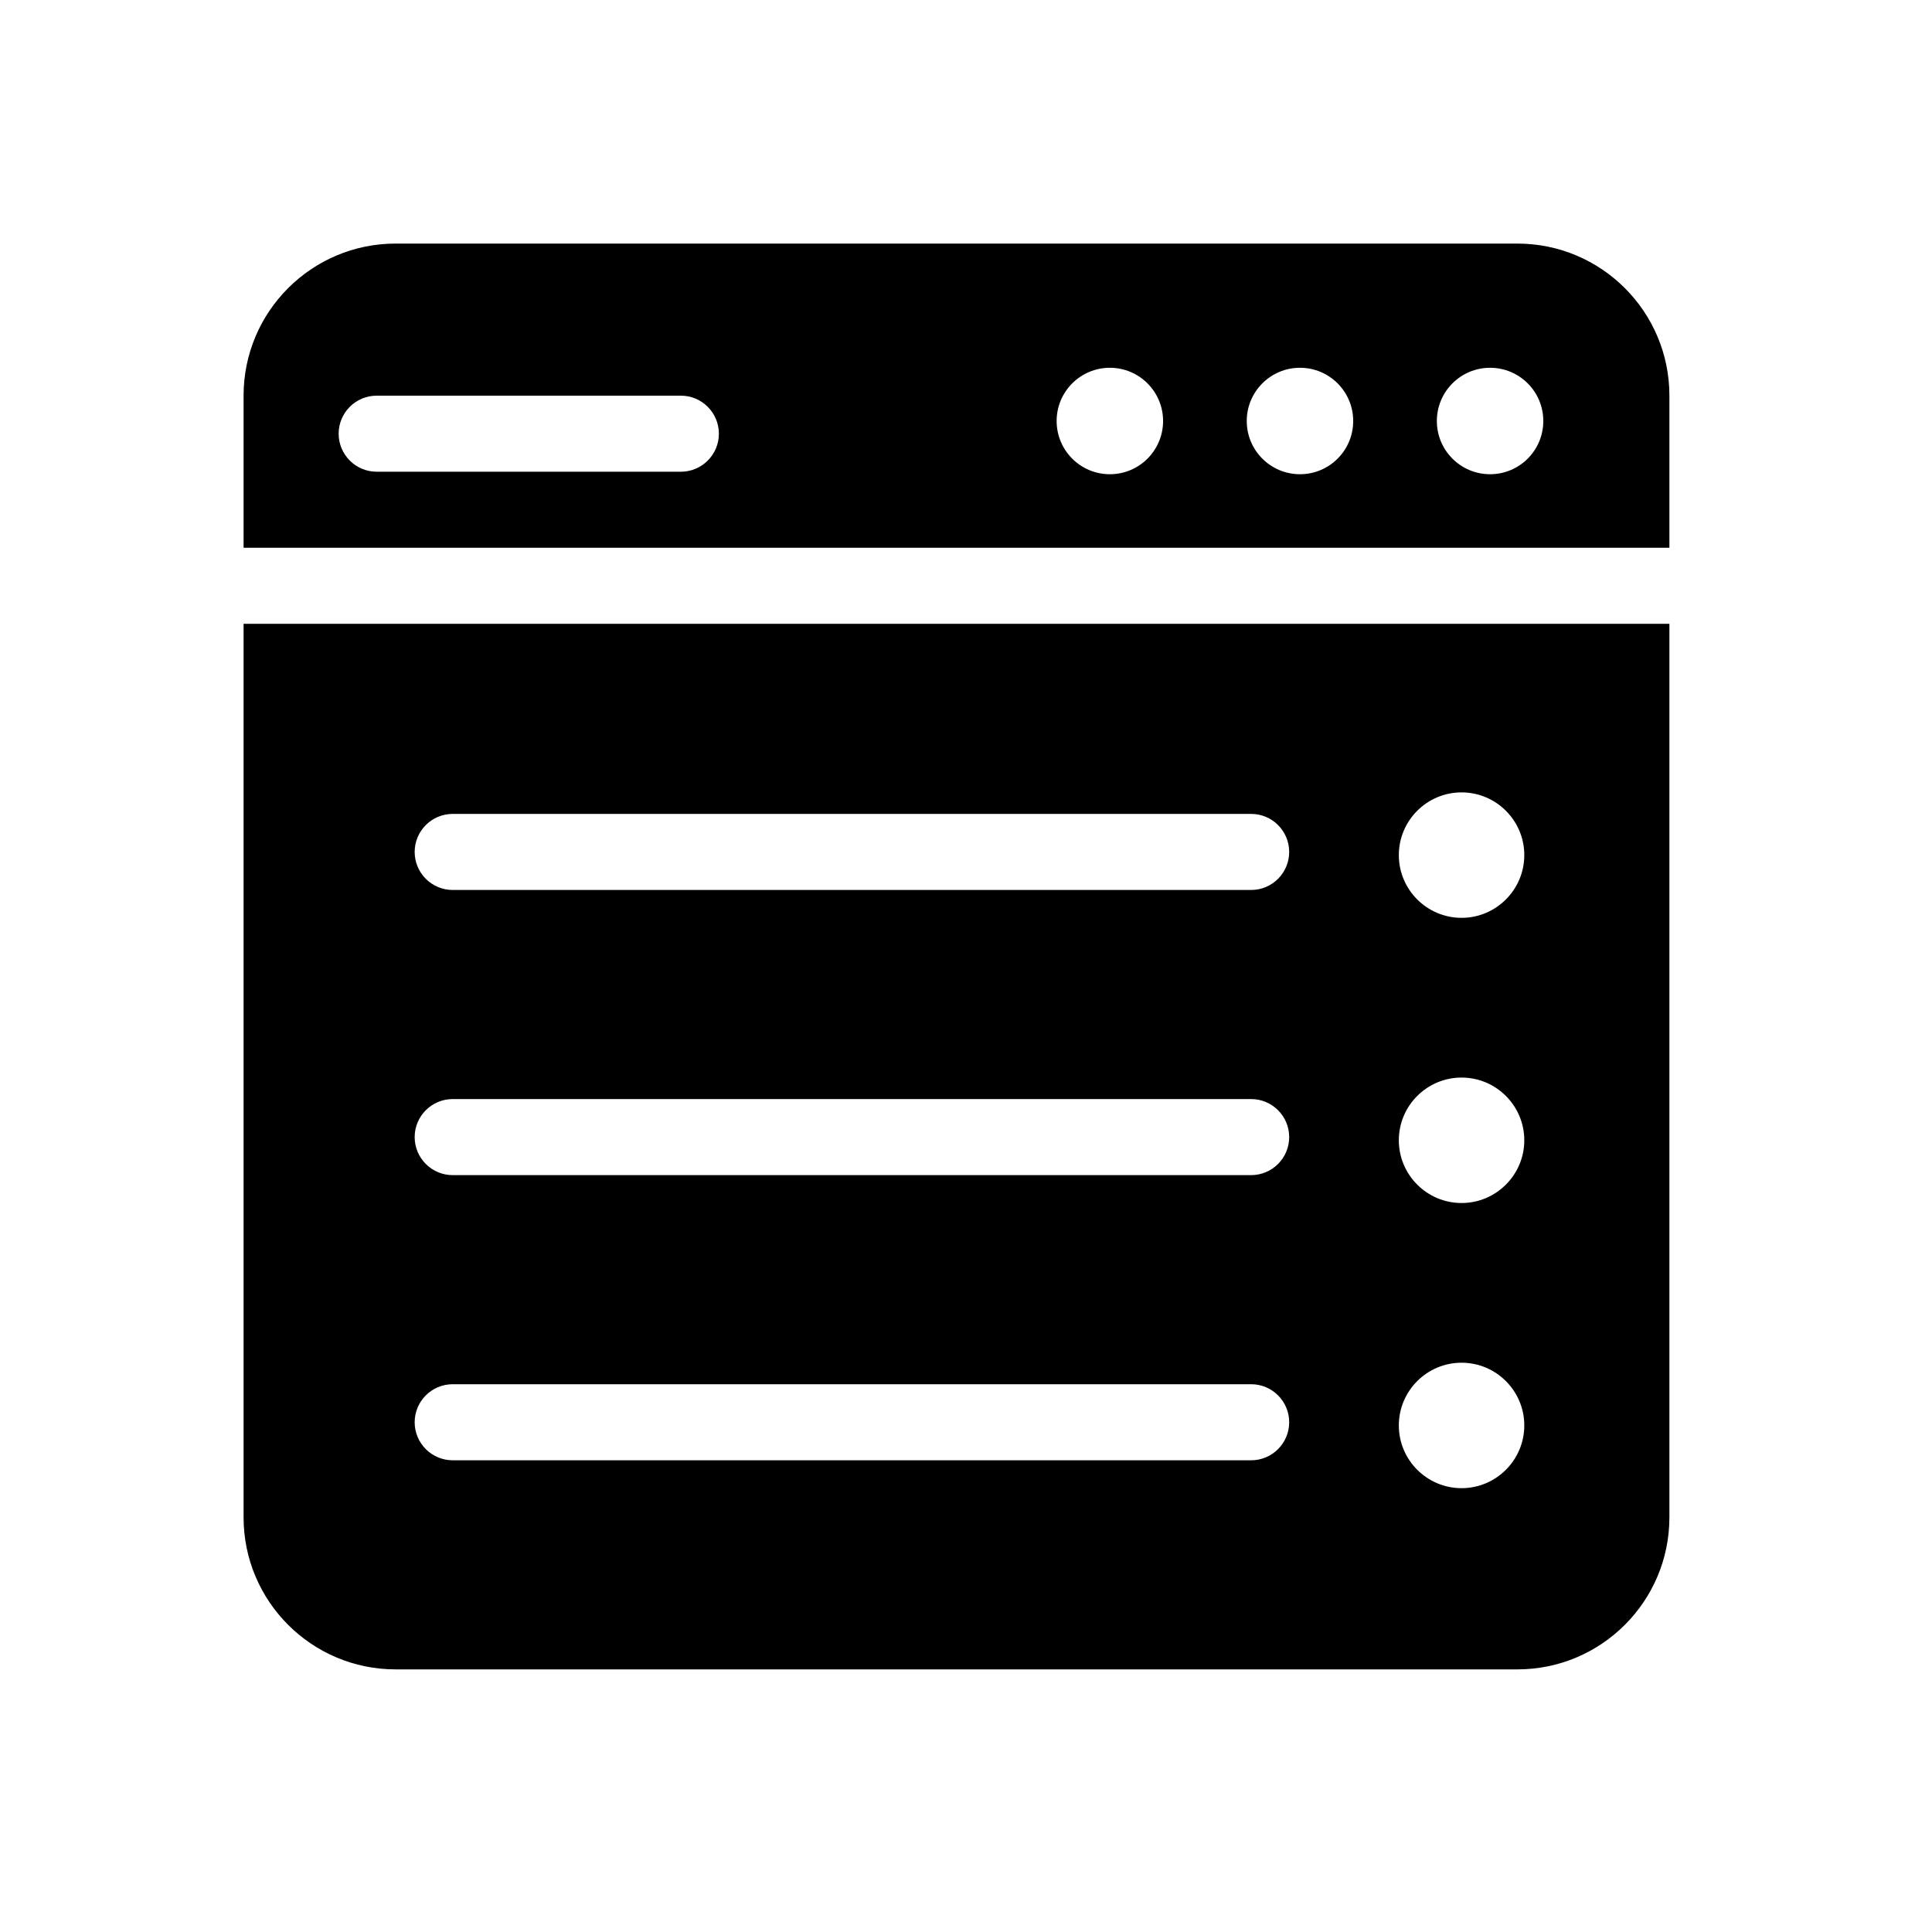
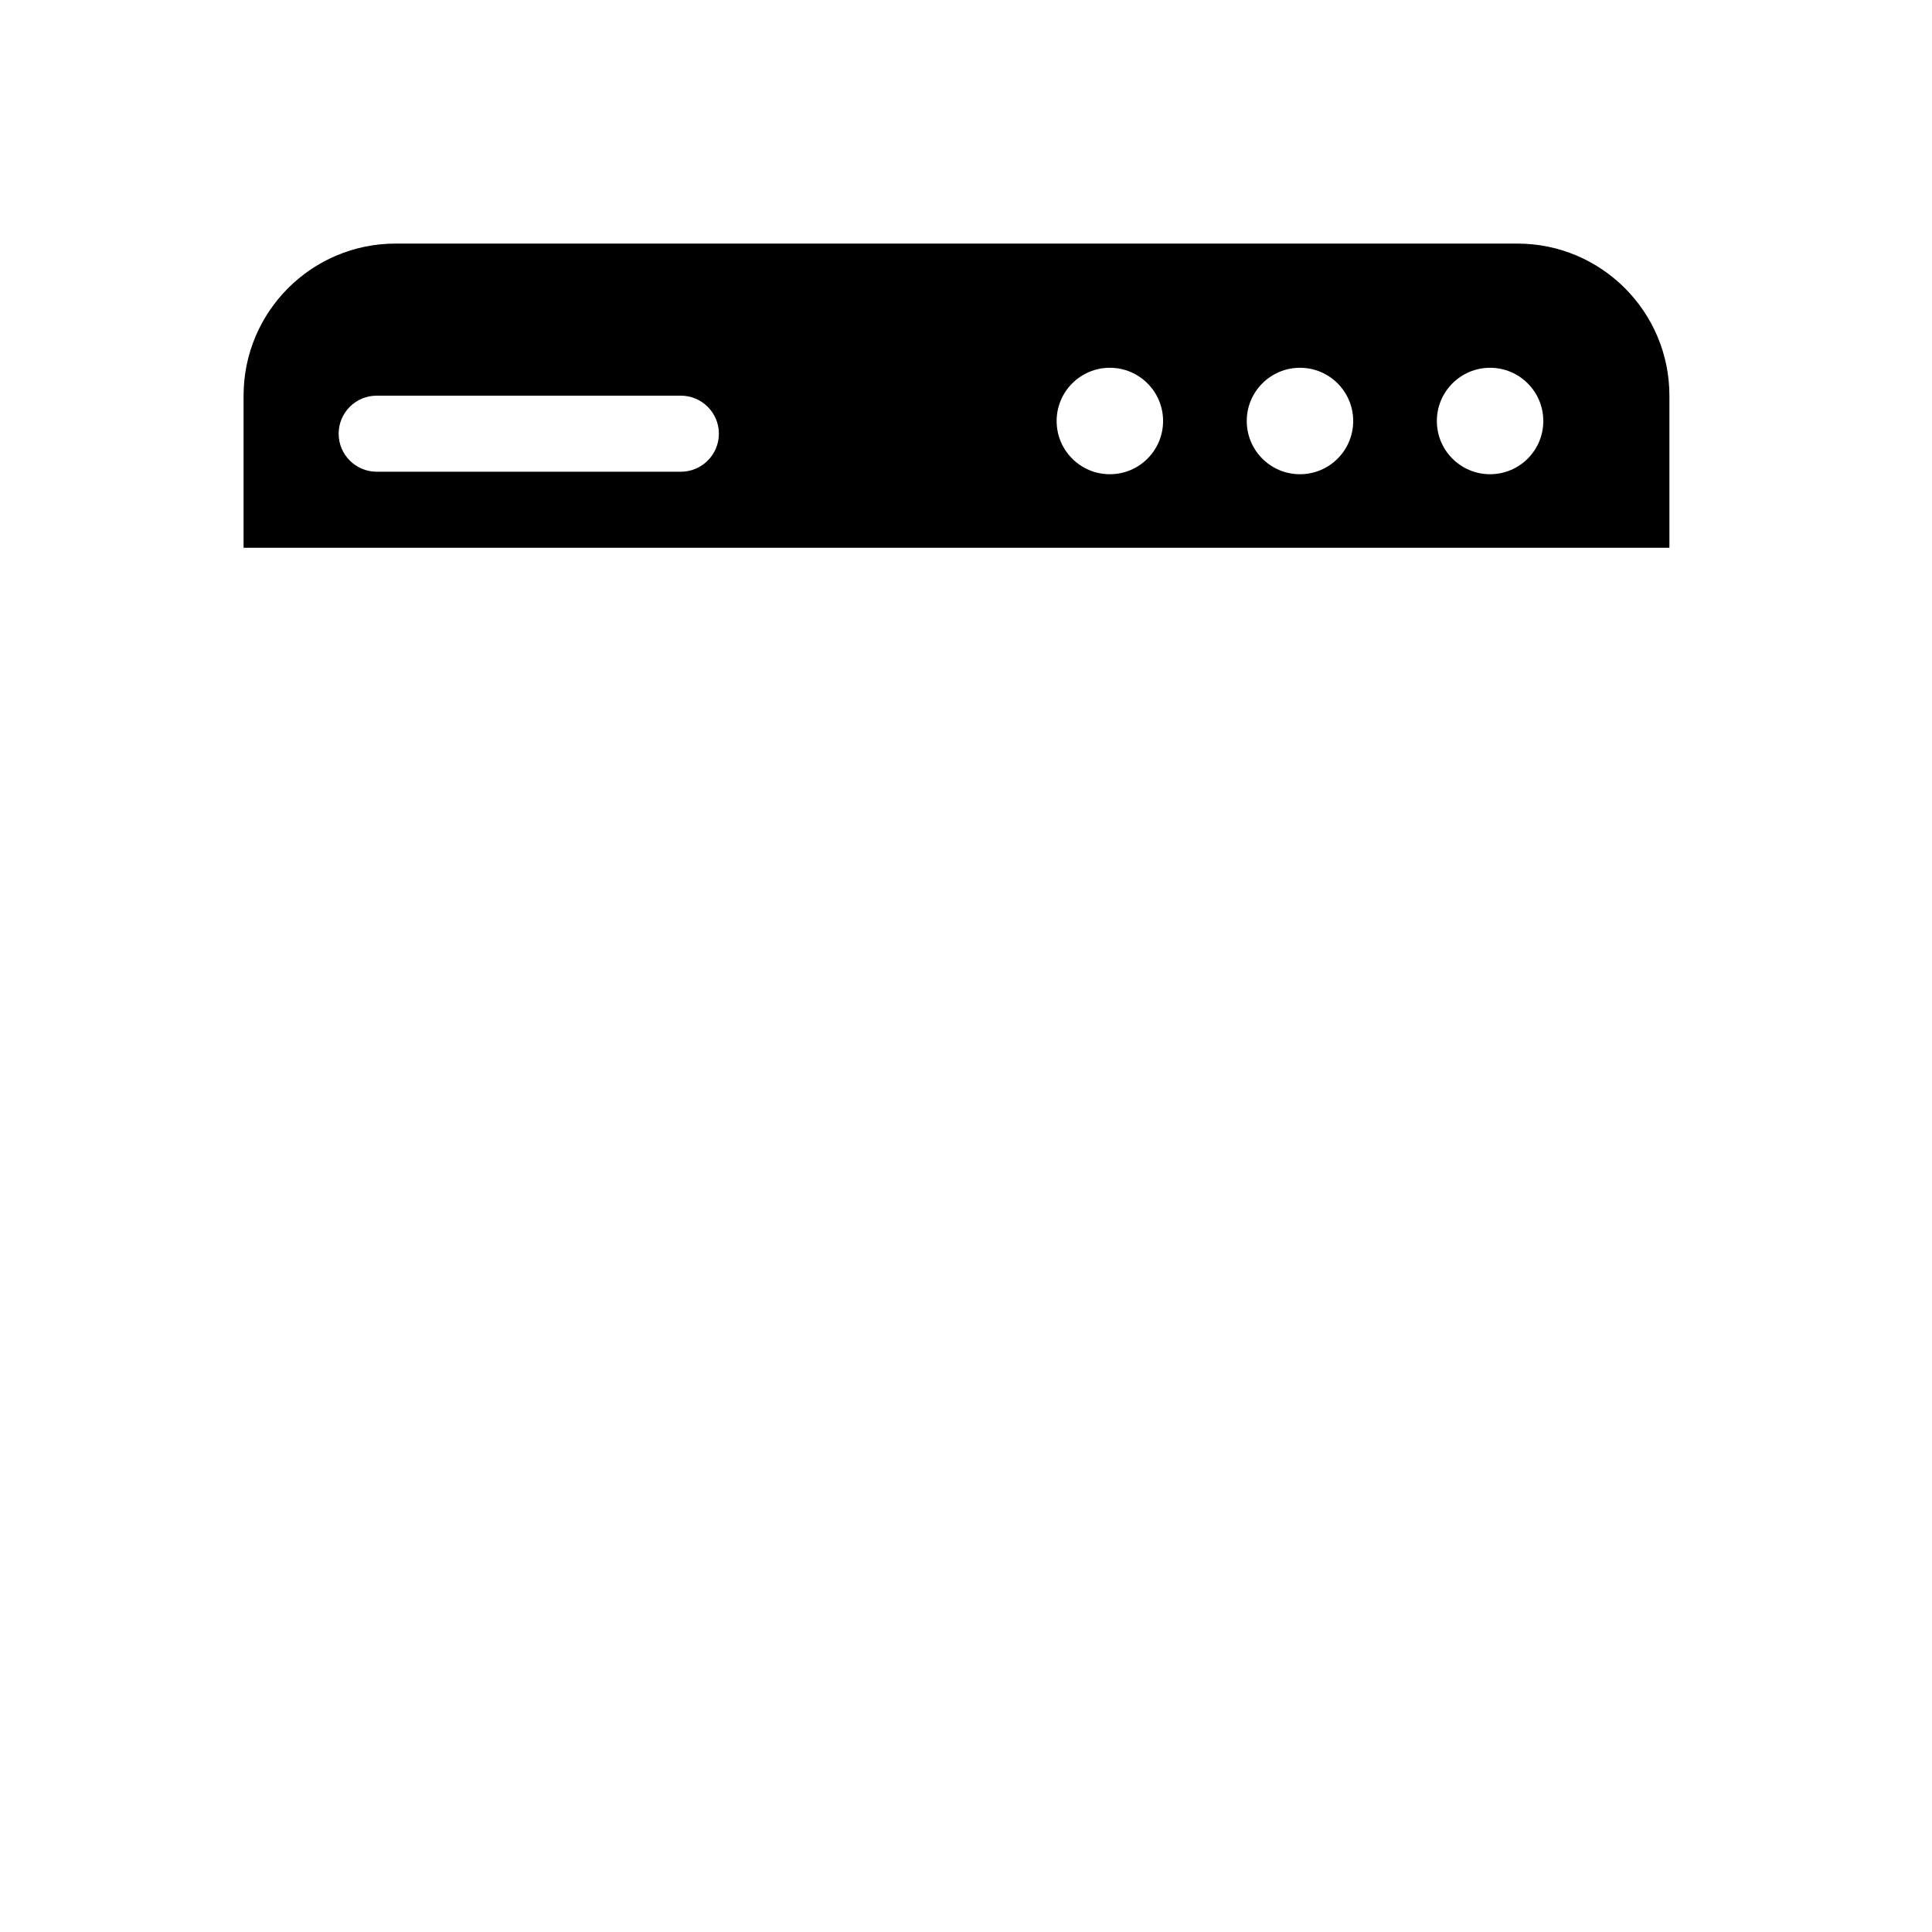
<svg xmlns="http://www.w3.org/2000/svg" fill="#000000" width="800px" height="800px" version="1.1" viewBox="144 144 512 512">
  <g>
-     <path d="m208.55 309.31v236.79c0 22.258 18.047 40.305 40.305 40.305h297.25c22.258 0 40.305-18.047 40.305-40.305v-236.79zm267.02 221.68h-211.6c-5.562 0-10.078-4.516-10.078-10.078s4.516-10.078 10.078-10.078h211.6c5.562 0 10.078 4.516 10.078 10.078-0.004 5.566-4.516 10.078-10.078 10.078zm0-75.57h-211.6c-5.562 0-10.078-4.516-10.078-10.078s4.516-10.078 10.078-10.078h211.6c5.562 0 10.078 4.516 10.078 10.078-0.004 5.562-4.516 10.078-10.078 10.078zm0-75.57h-211.6c-5.562 0-10.078-4.516-10.078-10.078s4.516-10.078 10.078-10.078h211.6c5.562 0 10.078 4.516 10.078 10.078-0.004 5.562-4.516 10.078-10.078 10.078zm55.758 158.53c-9.164 0-16.625-7.457-16.625-16.625s7.457-16.621 16.625-16.621 16.625 7.457 16.625 16.621-7.461 16.625-16.625 16.625zm0-75.57c-9.164 0-16.625-7.457-16.625-16.625 0-9.168 7.457-16.621 16.625-16.621s16.625 7.457 16.625 16.621c0 9.164-7.461 16.625-16.625 16.625zm0-75.574c-9.164 0-16.625-7.457-16.625-16.625s7.457-16.621 16.625-16.621 16.625 7.457 16.625 16.621c0 9.164-7.461 16.625-16.625 16.625z" />
    <path d="m586.41 289.16v-40.305c0-22.258-18.047-40.305-40.305-40.305h-297.25c-22.258 0-40.305 18.047-40.305 40.305v40.305zm-47.523-47.695c7.789 0 14.105 6.316 14.105 14.105 0 7.789-6.312 14.105-14.105 14.105-7.793 0-14.105-6.312-14.105-14.105 0-7.789 6.316-14.105 14.105-14.105zm-50.379 0c7.789 0 14.105 6.316 14.105 14.105 0 7.789-6.312 14.105-14.105 14.105-7.793 0-14.105-6.312-14.105-14.105-0.004-7.789 6.316-14.105 14.105-14.105zm-50.383 0c7.789 0 14.105 6.316 14.105 14.105 0 7.789-6.312 14.105-14.105 14.105-7.793 0-14.105-6.312-14.105-14.105 0-7.789 6.316-14.105 14.105-14.105zm-194.3 7.391h80.609c5.562 0 10.078 4.516 10.078 10.078s-4.516 10.078-10.078 10.078l-80.609-0.004c-5.562 0-10.078-4.516-10.078-10.078 0.004-5.559 4.516-10.074 10.078-10.074z" />
  </g>
</svg>